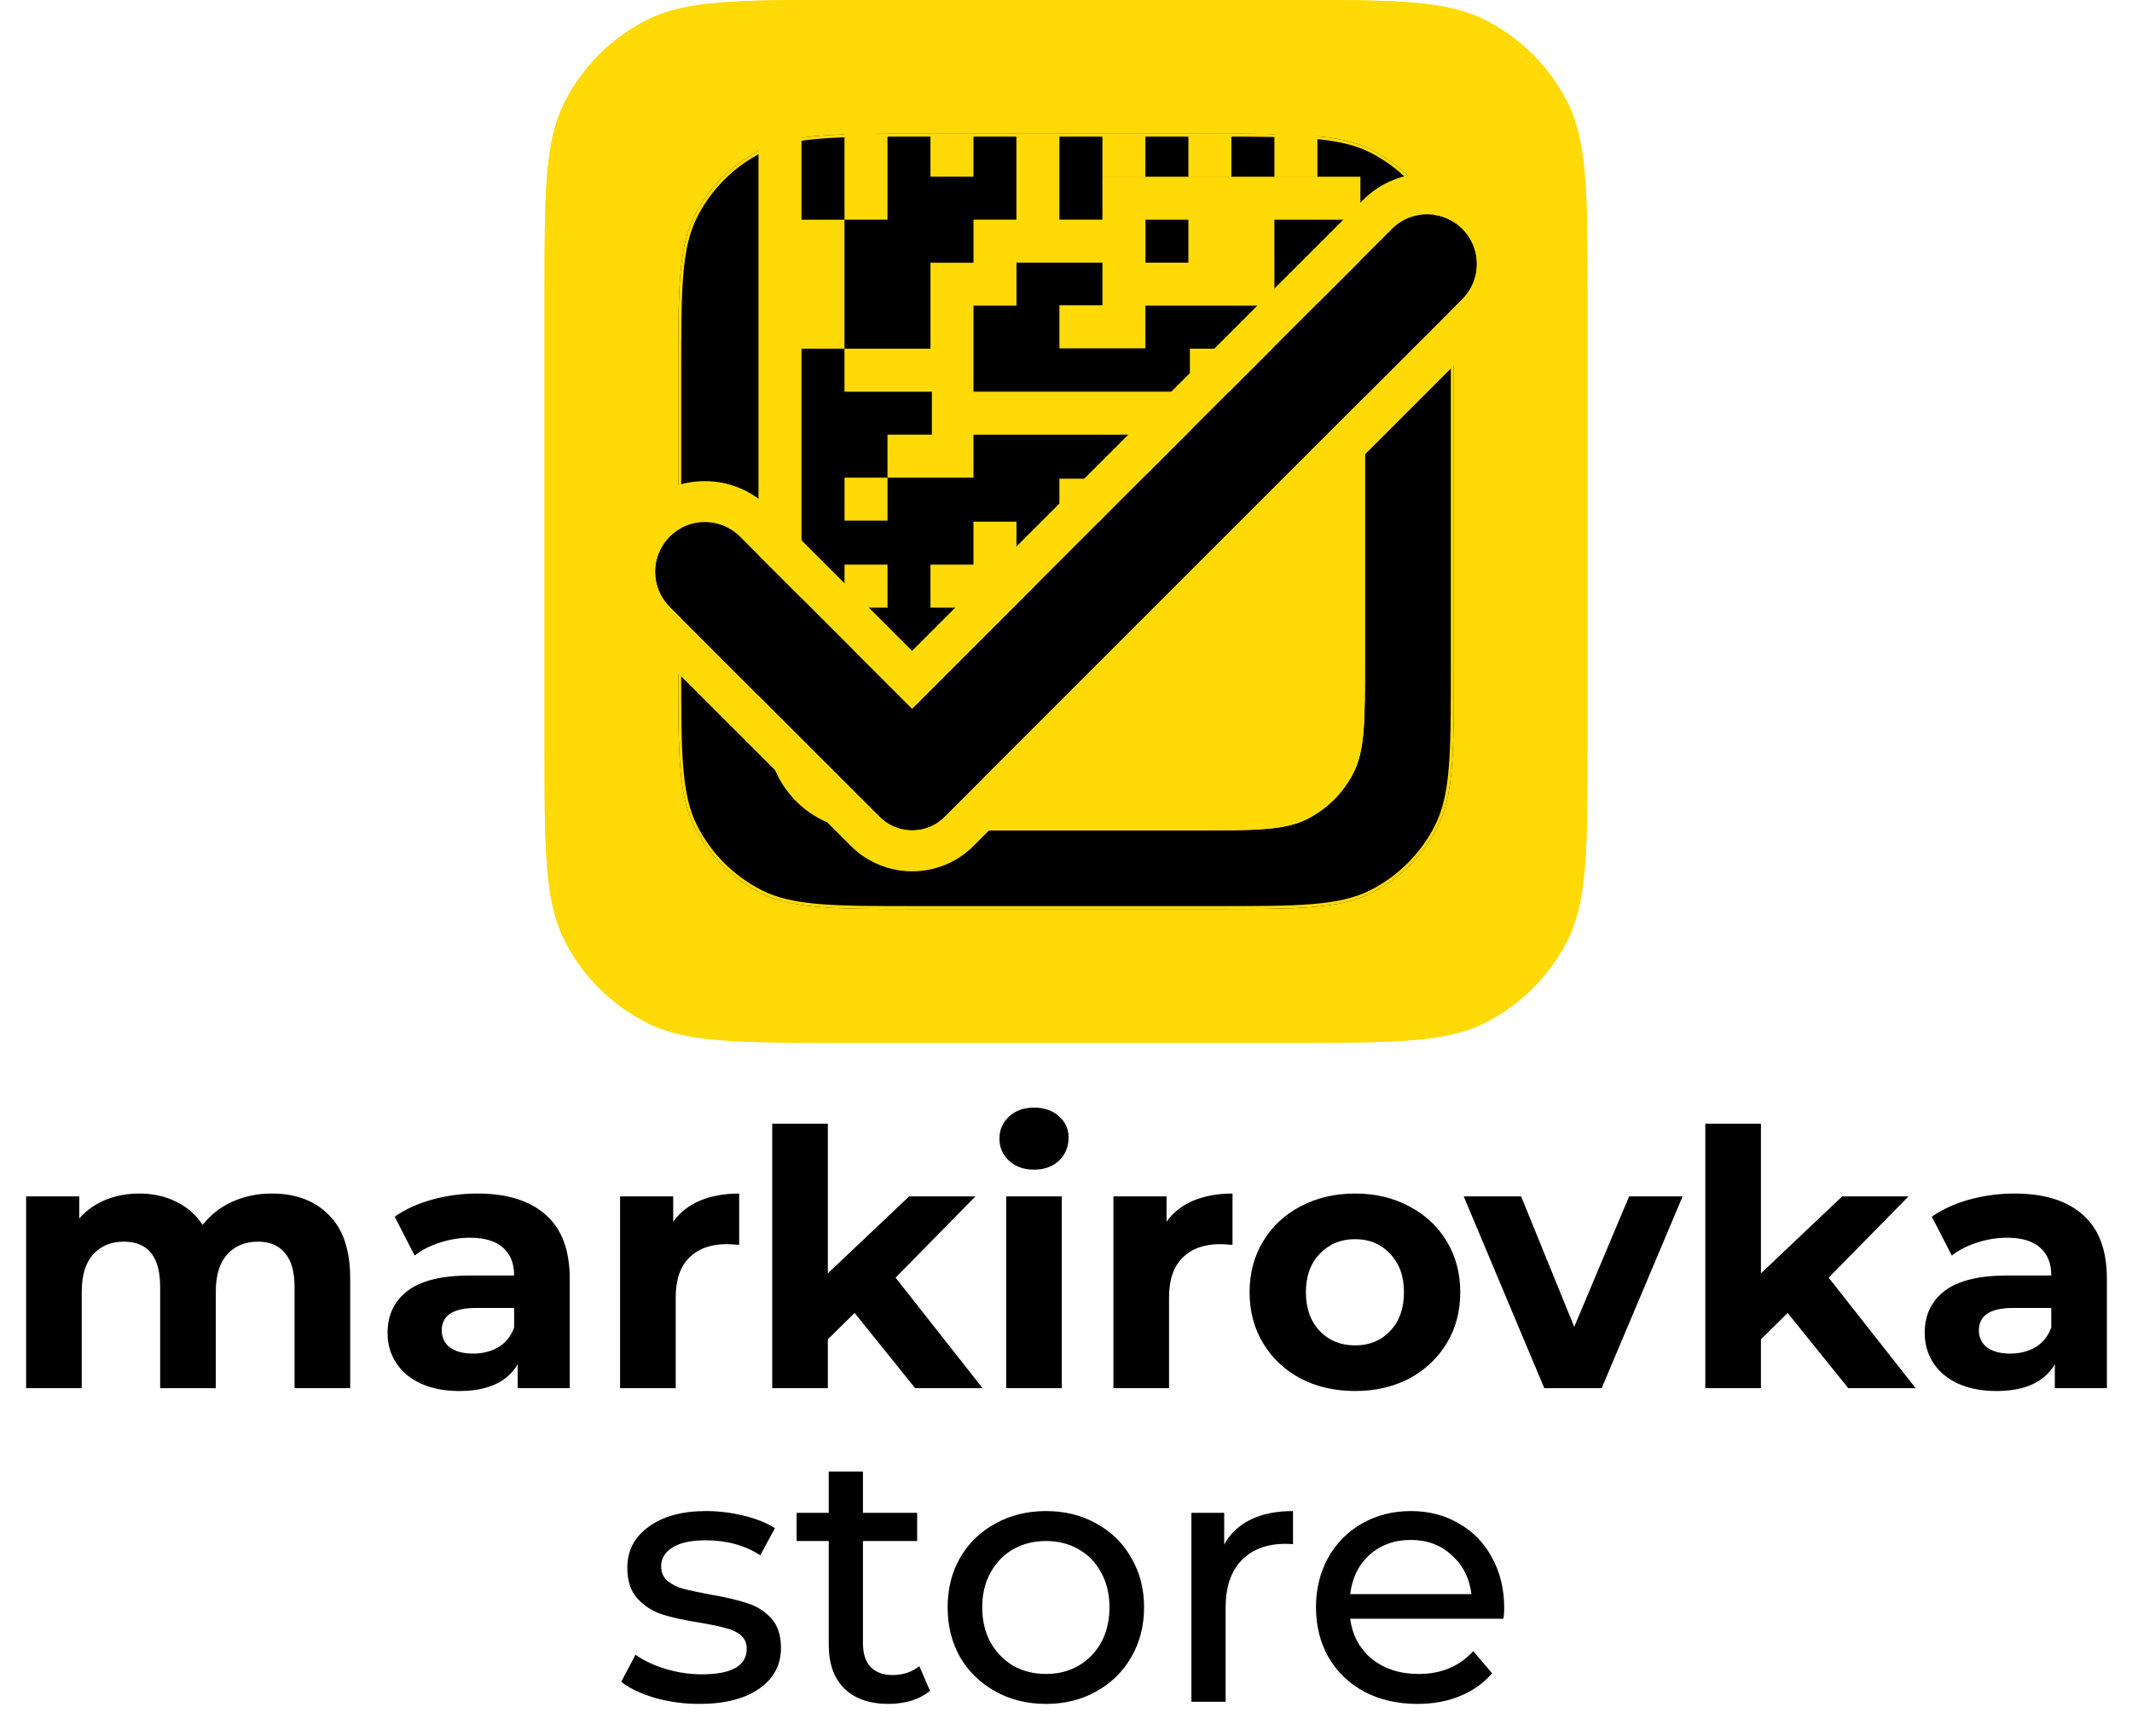
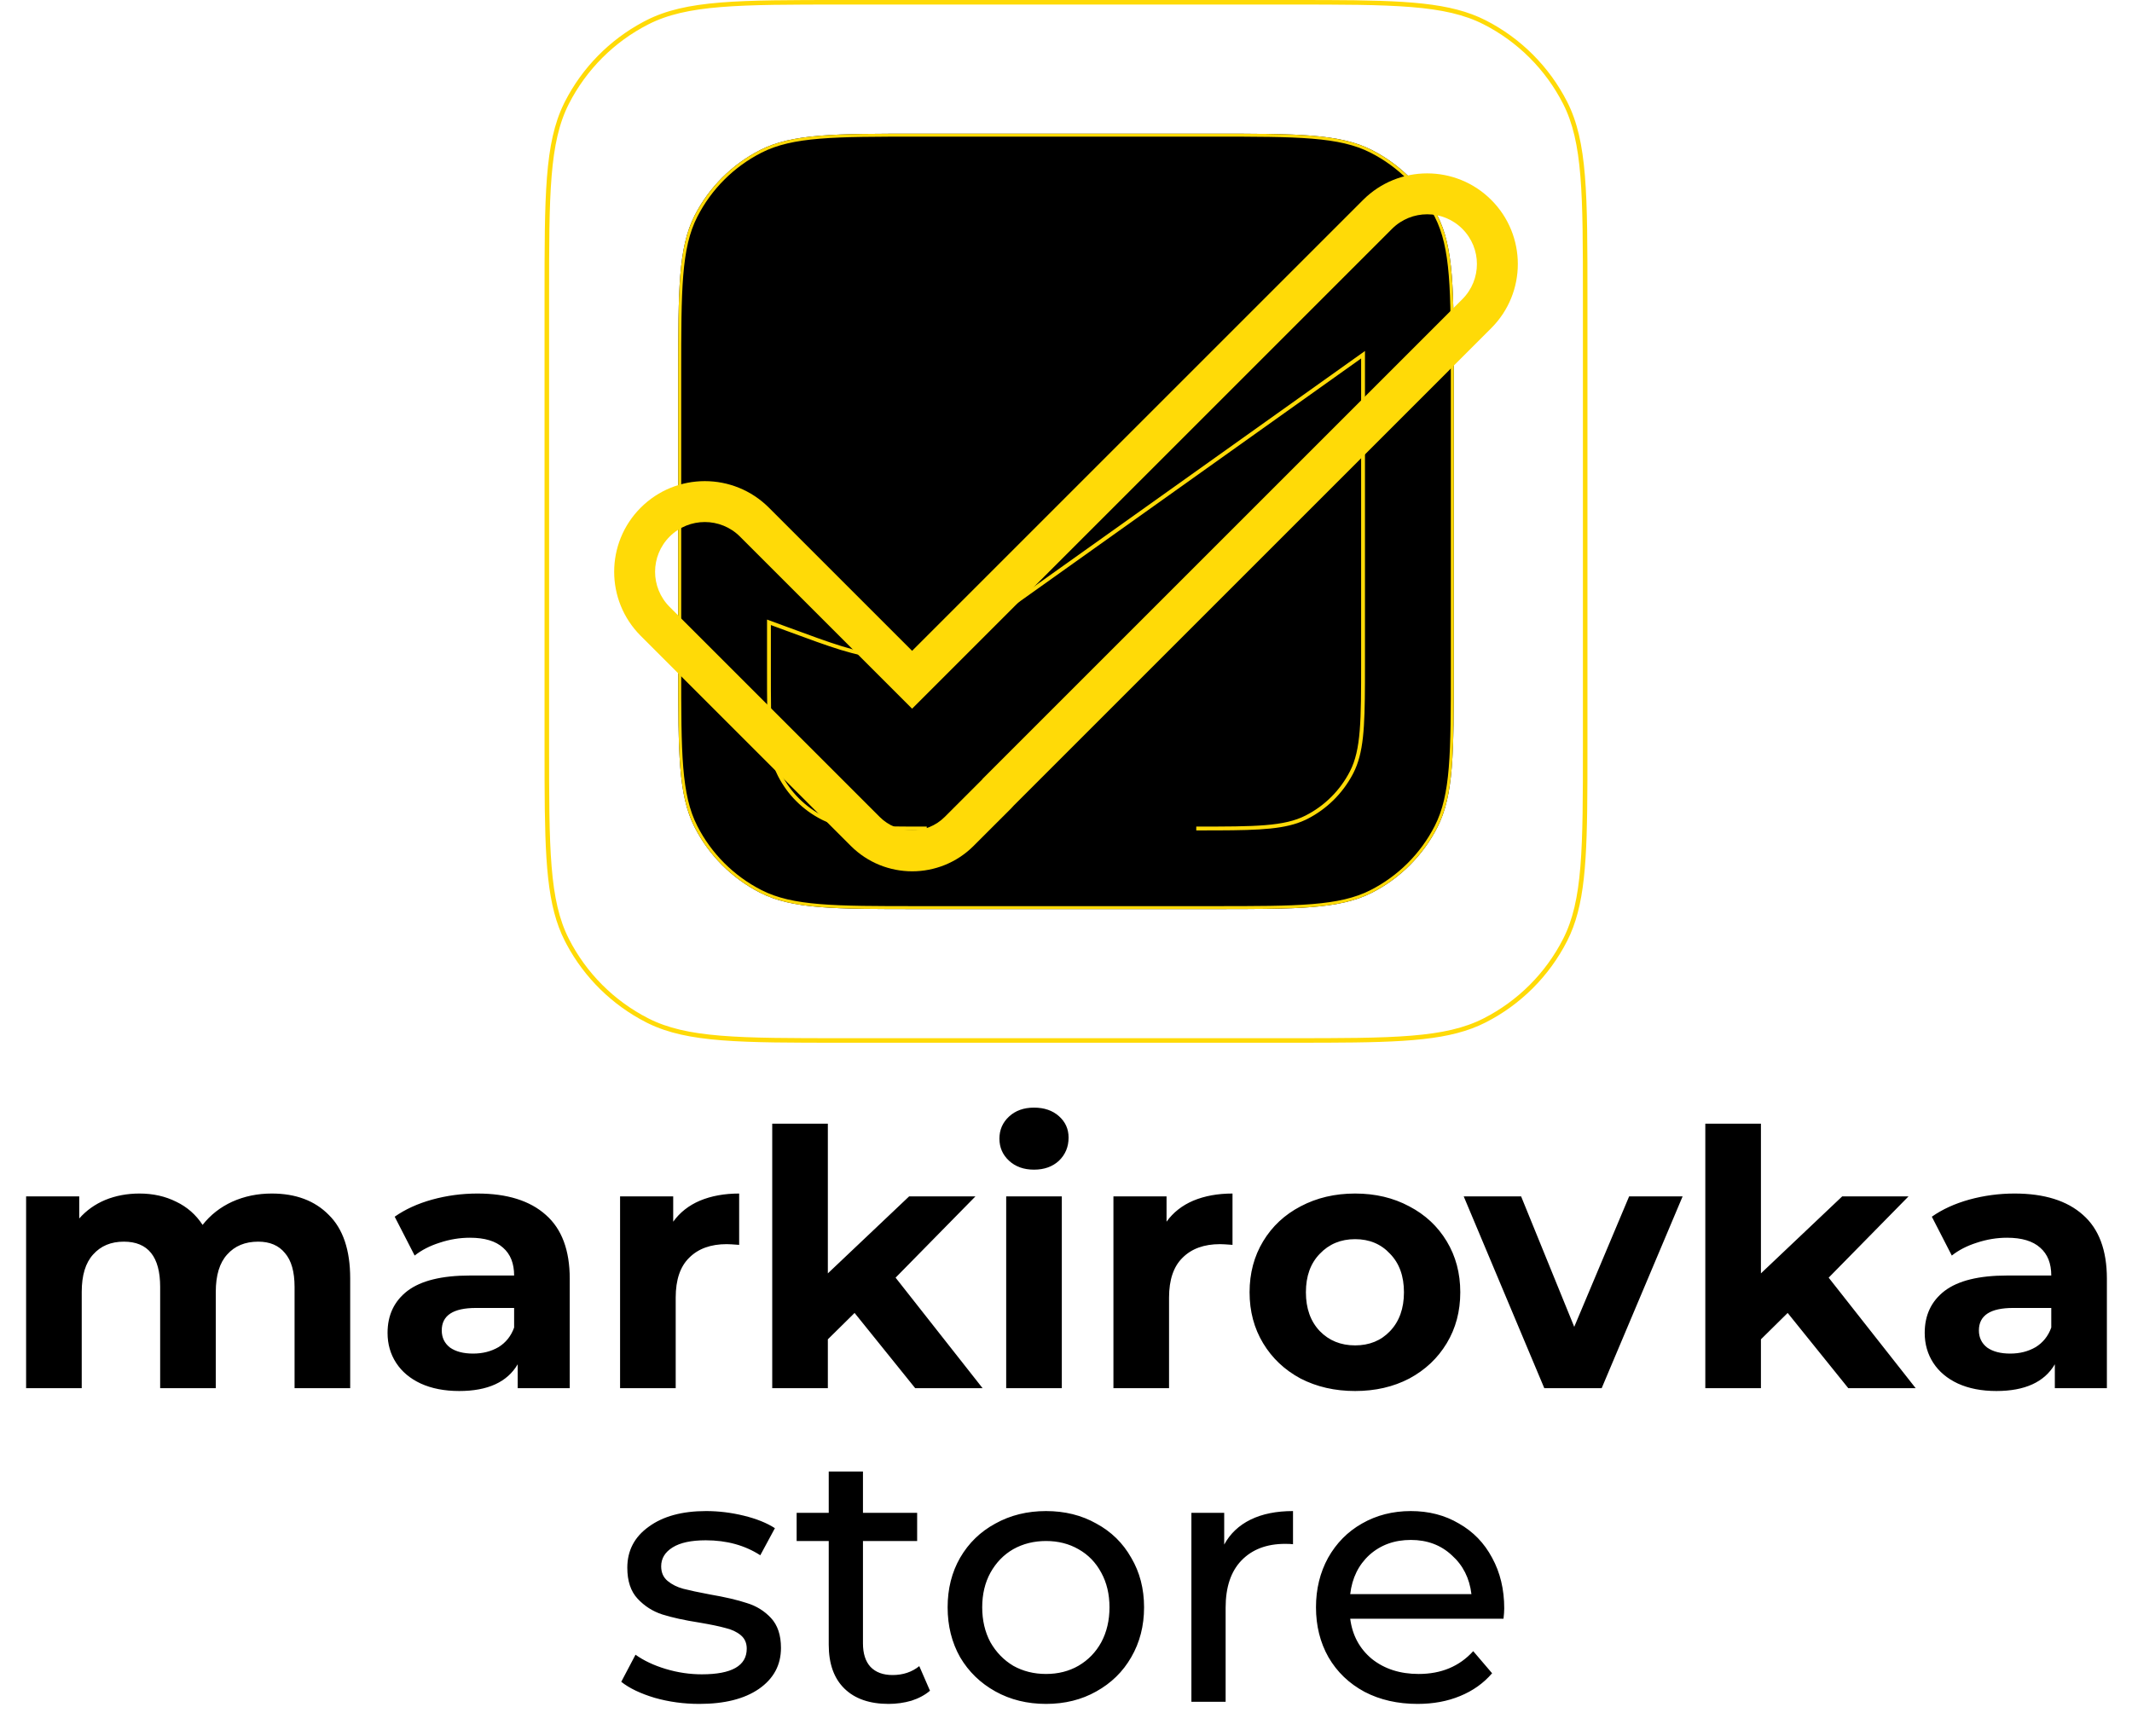
<svg xmlns="http://www.w3.org/2000/svg" width="469" height="382" viewBox="0 0 469 382" fill="none">
  <path d="M59.781 262.6C65.062 262.6 69.245 264.169 72.329 267.306C75.466 270.391 77.035 275.044 77.035 281.266V305.422H64.8V283.148C64.8 279.802 64.094 277.319 62.683 275.698C61.323 274.025 59.363 273.188 56.801 273.188C53.925 273.188 51.651 274.129 49.977 276.011C48.304 277.841 47.468 280.586 47.468 284.246V305.422H35.233V283.148C35.233 276.508 32.566 273.188 27.233 273.188C24.41 273.188 22.162 274.129 20.488 276.011C18.815 277.841 17.979 280.586 17.979 284.246V305.422H5.744V263.228H17.43V268.09C18.998 266.313 20.907 264.953 23.155 264.012C25.456 263.071 27.965 262.6 30.684 262.6C33.664 262.6 36.357 263.202 38.762 264.404C41.167 265.554 43.102 267.254 44.566 269.502C46.291 267.306 48.461 265.607 51.075 264.404C53.742 263.202 56.644 262.6 59.781 262.6ZM105.02 262.6C111.556 262.6 116.575 264.169 120.078 267.306C123.582 270.391 125.333 275.07 125.333 281.345V305.422H113.883V300.167C111.582 304.089 107.295 306.049 101.02 306.049C97.779 306.049 94.955 305.5 92.55 304.402C90.197 303.304 88.394 301.788 87.139 299.853C85.884 297.919 85.256 295.723 85.256 293.266C85.256 289.344 86.72 286.259 89.648 284.011C92.629 281.763 97.204 280.639 103.373 280.639H113.098C113.098 277.972 112.288 275.933 110.667 274.521C109.046 273.057 106.615 272.325 103.373 272.325C101.125 272.325 98.903 272.691 96.707 273.423C94.563 274.103 92.733 275.044 91.217 276.247L86.825 267.698C89.126 266.077 91.871 264.822 95.06 263.934C98.302 263.045 101.622 262.6 105.02 262.6ZM104.079 297.814C106.171 297.814 108.027 297.344 109.647 296.403C111.268 295.409 112.419 293.971 113.098 292.089V287.776H104.707C99.687 287.776 97.177 289.423 97.177 292.717C97.177 294.285 97.779 295.54 98.981 296.481C100.236 297.37 101.935 297.814 104.079 297.814ZM148.092 268.796C149.556 266.757 151.517 265.215 153.974 264.169C156.484 263.123 159.359 262.6 162.601 262.6V273.894C161.242 273.789 160.327 273.737 159.856 273.737C156.353 273.737 153.608 274.73 151.621 276.717C149.634 278.652 148.641 281.58 148.641 285.501V305.422H136.406V263.228H148.092V268.796ZM187.993 288.874L182.111 294.677V305.422H169.876V247.228H182.111V280.168L199.992 263.228H214.58L197.012 281.109L216.148 305.422H201.325L187.993 288.874ZM221.344 263.228H233.579V305.422H221.344V263.228ZM227.461 257.346C225.213 257.346 223.383 256.692 221.971 255.385C220.56 254.078 219.854 252.457 219.854 250.522C219.854 248.588 220.56 246.967 221.971 245.66C223.383 244.353 225.213 243.699 227.461 243.699C229.71 243.699 231.54 244.327 232.951 245.581C234.363 246.836 235.069 248.405 235.069 250.287C235.069 252.326 234.363 254.026 232.951 255.385C231.54 256.692 229.71 257.346 227.461 257.346ZM256.619 268.796C258.083 266.757 260.044 265.215 262.501 264.169C265.011 263.123 267.887 262.6 271.129 262.6V273.894C269.769 273.789 268.854 273.737 268.384 273.737C264.88 273.737 262.135 274.73 260.149 276.717C258.162 278.652 257.168 281.58 257.168 285.501V305.422H244.934V263.228H256.619V268.796ZM298.098 306.049C293.654 306.049 289.654 305.134 286.098 303.304C282.595 301.422 279.85 298.834 277.864 295.54C275.877 292.246 274.883 288.508 274.883 284.325C274.883 280.142 275.877 276.404 277.864 273.11C279.85 269.816 282.595 267.254 286.098 265.424C289.654 263.541 293.654 262.6 298.098 262.6C302.542 262.6 306.516 263.541 310.019 265.424C313.522 267.254 316.267 269.816 318.254 273.11C320.241 276.404 321.234 280.142 321.234 284.325C321.234 288.508 320.241 292.246 318.254 295.54C316.267 298.834 313.522 301.422 310.019 303.304C306.516 305.134 302.542 306.049 298.098 306.049ZM298.098 296.011C301.235 296.011 303.797 294.965 305.784 292.873C307.823 290.73 308.843 287.88 308.843 284.325C308.843 280.769 307.823 277.946 305.784 275.855C303.797 273.711 301.235 272.639 298.098 272.639C294.961 272.639 292.373 273.711 290.334 275.855C288.294 277.946 287.275 280.769 287.275 284.325C287.275 287.88 288.294 290.73 290.334 292.873C292.373 294.965 294.961 296.011 298.098 296.011ZM370.144 263.228L352.341 305.422H339.714L321.989 263.228H334.616L346.302 291.932L358.379 263.228H370.144ZM393.253 288.874L387.371 294.677V305.422H375.136V247.228H387.371V280.168L405.252 263.228H419.84L402.272 281.109L421.409 305.422H406.586L393.253 288.874ZM443.164 262.6C449.699 262.6 454.719 264.169 458.222 267.306C461.725 270.391 463.476 275.07 463.476 281.345V305.422H452.026V300.167C449.725 304.089 445.438 306.049 439.164 306.049C435.922 306.049 433.099 305.5 430.694 304.402C428.341 303.304 426.537 301.788 425.282 299.853C424.027 297.919 423.4 295.723 423.4 293.266C423.4 289.344 424.864 286.259 427.792 284.011C430.772 281.763 435.347 280.639 441.517 280.639H451.242C451.242 277.972 450.431 275.933 448.81 274.521C447.19 273.057 444.758 272.325 441.517 272.325C439.268 272.325 437.046 272.691 434.85 273.423C432.707 274.103 430.877 275.044 429.36 276.247L424.968 267.698C427.269 266.077 430.014 264.822 433.203 263.934C436.445 263.045 439.765 262.6 443.164 262.6ZM442.223 297.814C444.314 297.814 446.17 297.344 447.791 296.403C449.412 295.409 450.562 293.971 451.242 292.089V287.776H442.85C437.831 287.776 435.321 289.423 435.321 292.717C435.321 294.285 435.922 295.54 437.125 296.481C438.38 297.37 440.079 297.814 442.223 297.814ZM153.838 374.892C150.44 374.892 147.172 374.448 144.035 373.559C140.898 372.618 138.44 371.442 136.663 370.03L139.8 364.069C141.63 365.377 143.852 366.422 146.466 367.207C149.08 367.991 151.721 368.383 154.387 368.383C160.975 368.383 164.269 366.501 164.269 362.736C164.269 361.481 163.825 360.488 162.936 359.756C162.047 359.024 160.923 358.501 159.563 358.187C158.256 357.821 156.374 357.429 153.917 357.011C150.57 356.488 147.825 355.887 145.682 355.207C143.59 354.527 141.786 353.377 140.27 351.756C138.754 350.135 137.996 347.861 137.996 344.933C137.996 341.168 139.564 338.162 142.701 335.914C145.839 333.613 150.048 332.463 155.328 332.463C158.099 332.463 160.871 332.803 163.642 333.483C166.413 334.162 168.687 335.077 170.465 336.228L167.249 342.188C163.851 339.992 159.851 338.894 155.25 338.894C152.061 338.894 149.629 339.417 147.956 340.463C146.283 341.508 145.446 342.894 145.446 344.619C145.446 345.979 145.917 347.051 146.858 347.835C147.799 348.619 148.95 349.194 150.309 349.56C151.721 349.926 153.681 350.345 156.191 350.815C159.537 351.39 162.23 352.018 164.269 352.697C166.361 353.325 168.138 354.423 169.602 355.991C171.066 357.56 171.798 359.756 171.798 362.579C171.798 366.344 170.177 369.35 166.936 371.598C163.746 373.794 159.38 374.892 153.838 374.892ZM204.579 371.991C203.481 372.932 202.122 373.664 200.501 374.187C198.88 374.657 197.207 374.892 195.482 374.892C191.299 374.892 188.057 373.768 185.756 371.52C183.456 369.272 182.306 366.056 182.306 361.873V339.051H175.247V332.855H182.306V323.757H189.835V332.855H201.756V339.051H189.835V361.56C189.835 363.808 190.384 365.533 191.482 366.736C192.632 367.939 194.253 368.54 196.344 368.54C198.645 368.54 200.605 367.886 202.226 366.579L204.579 371.991ZM230.106 374.892C225.976 374.892 222.263 373.977 218.969 372.147C215.675 370.317 213.087 367.808 211.205 364.618C209.375 361.377 208.46 357.717 208.46 353.638C208.46 349.56 209.375 345.926 211.205 342.737C213.087 339.495 215.675 336.986 218.969 335.208C222.263 333.378 225.976 332.463 230.106 332.463C234.237 332.463 237.923 333.378 241.165 335.208C244.458 336.986 247.02 339.495 248.85 342.737C250.733 345.926 251.674 349.56 251.674 353.638C251.674 357.717 250.733 361.377 248.85 364.618C247.02 367.808 244.458 370.317 241.165 372.147C237.923 373.977 234.237 374.892 230.106 374.892ZM230.106 368.305C232.773 368.305 235.152 367.703 237.243 366.501C239.387 365.246 241.06 363.52 242.263 361.324C243.465 359.076 244.066 356.514 244.066 353.638C244.066 350.763 243.465 348.227 242.263 346.031C241.06 343.783 239.387 342.057 237.243 340.855C235.152 339.652 232.773 339.051 230.106 339.051C227.44 339.051 225.035 339.652 222.891 340.855C220.799 342.057 219.126 343.783 217.871 346.031C216.669 348.227 216.068 350.763 216.068 353.638C216.068 356.514 216.669 359.076 217.871 361.324C219.126 363.52 220.799 365.246 222.891 366.501C225.035 367.703 227.44 368.305 230.106 368.305ZM269.302 339.835C270.609 337.43 272.543 335.6 275.105 334.345C277.667 333.09 280.778 332.463 284.438 332.463V339.757C284.02 339.704 283.445 339.678 282.713 339.678C278.635 339.678 275.419 340.907 273.066 343.364C270.766 345.77 269.615 349.22 269.615 353.717V374.422H262.086V332.855H269.302V339.835ZM330.902 353.874C330.902 354.449 330.85 355.207 330.745 356.148H297.021C297.492 359.808 299.086 362.762 301.805 365.011C304.576 367.207 308.001 368.305 312.079 368.305C317.046 368.305 321.046 366.631 324.079 363.285L328.235 368.148C326.353 370.344 324 372.017 321.177 373.167C318.406 374.317 315.295 374.892 311.844 374.892C307.452 374.892 303.557 374.004 300.158 372.226C296.76 370.396 294.119 367.86 292.237 364.618C290.407 361.377 289.492 357.717 289.492 353.638C289.492 349.613 290.381 345.979 292.159 342.737C293.989 339.495 296.472 336.986 299.609 335.208C302.799 333.378 306.38 332.463 310.354 332.463C314.327 332.463 317.857 333.378 320.942 335.208C324.079 336.986 326.51 339.495 328.235 342.737C330.013 345.979 330.902 349.691 330.902 353.874ZM310.354 338.816C306.746 338.816 303.714 339.914 301.256 342.11C298.851 344.306 297.439 347.181 297.021 350.737H323.687C323.268 347.234 321.83 344.384 319.373 342.188C316.968 339.94 313.961 338.816 310.354 338.816Z" fill="black" />
-   <path d="M119.789 65.6C119.789 42.638 119.789 31.157 124.258 22.386C128.189 14.672 134.461 8.4 142.175 4.469C150.946 0 162.427 0 185.389 0H283.611C306.573 0 318.054 0 326.825 4.469C334.539 8.4 340.811 14.672 344.742 22.386C349.211 31.157 349.211 42.638 349.211 65.6V163.822C349.211 186.784 349.211 198.265 344.742 207.035C340.811 214.75 334.539 221.022 326.825 224.953C318.054 229.422 306.573 229.422 283.611 229.422H185.389C162.427 229.422 150.946 229.422 142.175 224.953C134.461 221.022 128.189 214.75 124.258 207.035C119.789 198.265 119.789 186.784 119.789 163.822V65.6Z" fill="#FFDA07" />
  <path d="M283.611 228.422V229.422H185.389V228.422H283.611ZM348.211 163.822V65.6C348.211 54.102 348.21 45.539 347.655 38.753C347.102 31.978 346.002 27.061 343.852 22.841C340.017 15.314 333.897 9.194 326.37 5.359C322.15 3.209 317.233 2.109 310.458 1.556C303.671 1.001 295.109 1 283.611 1H185.389C173.891 1 165.329 1.001 158.542 1.556C151.767 2.109 146.85 3.209 142.63 5.359C135.103 9.194 128.983 15.314 125.148 22.841C122.998 27.061 121.898 31.978 121.345 38.753C120.79 45.539 120.789 54.102 120.789 65.6V163.822C120.789 175.32 120.79 183.882 121.345 190.669C121.898 197.444 122.998 202.36 125.148 206.581C128.983 214.108 135.103 220.228 142.63 224.062C146.85 226.213 151.767 227.313 158.542 227.866C165.329 228.421 173.891 228.422 185.389 228.422V229.422C162.786 229.422 151.308 229.422 142.589 225.159L142.176 224.953C134.702 221.145 128.582 215.14 124.633 207.755L124.258 207.035C120.348 199.361 119.859 189.612 119.798 171.912L119.789 163.822V65.6C119.789 42.997 119.789 31.519 124.052 22.8L124.258 22.387C128.066 14.913 134.071 8.793 141.456 4.844L142.176 4.469C150.946 0 162.427 1.4379e-10 185.389 0H283.611L291.701 0.009C309.401 0.07 319.15 0.559 326.824 4.469C334.539 8.4 340.811 14.672 344.742 22.387C349.211 31.157 349.211 42.638 349.211 65.6V163.822L349.202 171.912C349.141 189.612 348.652 199.361 344.742 207.035C340.811 214.75 334.539 221.022 326.824 224.953C319.15 228.863 309.401 229.352 291.701 229.413L283.611 229.422V228.422C295.109 228.422 303.671 228.421 310.458 227.866C317.233 227.313 322.15 226.213 326.37 224.062C333.897 220.228 340.017 214.108 343.852 206.581C346.002 202.36 347.102 197.444 347.655 190.669C348.21 183.882 348.211 175.32 348.211 163.822Z" fill="#FFDA07" />
  <path d="M149.203 82.214C149.203 63.732 149.203 54.492 152.8 47.432C155.964 41.223 161.012 36.175 167.221 33.011C174.281 29.414 183.521 29.414 202.003 29.414H267.005C285.486 29.414 294.727 29.414 301.786 33.011C307.996 36.175 313.044 41.223 316.208 47.432C319.805 54.492 319.805 63.732 319.805 82.214V147.216C319.805 165.697 319.805 174.938 316.208 181.997C313.044 188.207 307.996 193.255 301.786 196.419C294.727 200.016 285.486 200.016 267.005 200.016H202.003C183.521 200.016 174.281 200.016 167.221 196.419C161.012 193.255 155.964 188.207 152.8 181.997C149.203 174.938 149.203 165.697 149.203 147.216V82.214Z" fill="black" />
  <path d="M267.005 199.365V200.016H202.003V199.365H267.005ZM319.154 147.216V82.214C319.154 72.962 319.153 66.063 318.706 60.593C318.26 55.13 317.372 51.15 315.628 47.727C312.527 41.641 307.578 36.692 301.491 33.591C298.069 31.847 294.089 30.959 288.626 30.513C283.156 30.066 276.256 30.064 267.005 30.064H202.003C192.751 30.064 185.852 30.066 180.382 30.513C174.919 30.959 170.939 31.847 167.517 33.591C161.43 36.692 156.481 41.641 153.38 47.727C151.636 51.15 150.748 55.13 150.302 60.593C149.855 66.063 149.854 72.962 149.854 82.214V147.216C149.854 156.467 149.855 163.367 150.302 168.837C150.748 174.299 151.636 178.28 153.38 181.702C156.481 187.789 161.43 192.737 167.517 195.839C170.939 197.583 174.919 198.471 180.382 198.917C185.852 199.364 192.751 199.365 202.003 199.365V200.016C184.099 200.016 174.867 200.016 167.89 196.746L167.222 196.419C161.012 193.255 155.964 188.206 152.8 181.997C149.653 175.82 149.259 167.973 149.21 153.727L149.203 147.216V82.214C149.203 64.31 149.203 55.078 152.473 48.101L152.8 47.433C155.865 41.417 160.698 36.491 166.643 33.312L167.222 33.011C174.281 29.414 183.522 29.414 202.003 29.414H267.005L273.516 29.421C287.762 29.47 295.609 29.864 301.786 33.011C307.995 36.175 313.044 41.223 316.208 47.433C319.805 54.492 319.805 63.733 319.805 82.214V147.216L319.798 153.727C319.749 167.973 319.355 175.82 316.208 181.997L315.906 182.576C312.728 188.521 307.801 193.354 301.786 196.419L301.118 196.746C295.041 199.594 287.254 199.961 273.516 200.009L267.005 200.016V199.365C276.256 199.365 283.156 199.364 288.626 198.917C294.089 198.471 298.069 197.583 301.491 195.839C307.578 192.737 312.527 187.789 315.628 181.702C317.372 178.28 318.26 174.299 318.706 168.837C319.153 163.367 319.154 156.467 319.154 147.216Z" fill="#FFDA07" />
-   <path d="M263.155 181.861V182.706H203.871V181.861H263.155ZM299.423 145.593V78.865L225.057 131.817C216.38 137.996 211.904 141.193 206.945 142.876C202.58 144.358 197.967 144.975 193.365 144.692C188.138 144.371 182.981 142.462 172.985 138.78L169.579 137.525V147.568C169.579 153.732 169.579 158.304 169.875 161.924C170.17 165.533 170.755 168.121 171.881 170.331C173.905 174.304 177.135 177.535 181.108 179.56C183.318 180.686 185.907 181.27 189.517 181.564C193.136 181.86 197.708 181.861 203.871 181.861V182.706L199.538 182.701C190.396 182.67 185.214 182.425 181.17 180.529L180.726 180.312C176.593 178.207 173.233 174.847 171.128 170.715C168.734 166.017 168.734 159.867 168.734 147.568V136.314L173.276 137.988C183.32 141.688 188.343 143.538 193.417 143.85C197.909 144.126 202.412 143.523 206.674 142.076C210.886 140.646 214.75 138.091 221.491 133.315L300.268 77.227V145.593L300.263 150.17C300.228 160.184 299.951 165.699 297.739 170.041L297.527 170.447C295.293 174.626 291.831 178.023 287.603 180.178L287.133 180.407C282.861 182.409 277.388 182.668 267.731 182.701L263.155 182.706V181.861C269.664 181.861 274.496 181.86 278.321 181.548C282.137 181.236 284.877 180.618 287.219 179.425C291.424 177.282 294.843 173.863 296.986 169.657C298.18 167.315 298.798 164.574 299.109 160.759C299.422 156.933 299.423 152.102 299.423 145.593Z" fill="#FFDA07" />
-   <path d="M176.311 48.344H185.77V76.72H176.311V139.103C184.387 142.062 188.881 143.571 193.417 143.85C194.021 143.887 194.625 143.907 195.229 143.912V143.149H202.774C204.091 142.868 205.394 142.511 206.674 142.076C210.774 140.684 214.543 138.225 220.958 133.69H204.684V124.232H214.142V114.777H223.601V131.815C223.916 131.591 224.239 131.363 224.566 131.13L233.048 125.09V124.153H234.364L252.286 111.392V95.634H214.146V105.089H195.229V95.63H204.996V86.179H185.77V76.72H204.688V57.803H214.142V57.795H223.601V67.253H214.146V86.175H261.749V95.634H261.744V104.657L274.417 95.634H271.204V86.179H261.753V76.72H299.588V77.71L300.268 77.227V145.593C300.268 158.583 300.267 165.079 297.739 170.041C295.515 174.405 291.967 177.954 287.603 180.178C282.641 182.706 276.146 182.706 263.155 182.706H203.871C191.573 182.706 185.423 182.706 180.726 180.312C176.593 178.207 173.233 174.847 171.128 170.715C169.931 168.365 169.332 165.651 169.033 161.986H166.852V29.564H176.311V48.344ZM195.24 133.69H185.781V124.232H195.24V133.69ZM242.507 114.773H233.048V105.314H242.507V114.773ZM195.24 114.552H185.781V105.093H195.24V114.552ZM233.048 48.332H242.507V38.885H299.26V48.344H280.342V57.795H280.346V67.253H251.966V76.637H233.048V67.179H242.511V57.795H261.424V48.344H251.981V57.79H214.146V48.332H223.589V29.414H233.048V48.332ZM299.588 67.19H290.129V57.731H299.588V67.19ZM195.229 48.332H185.77V29.414H195.229V48.332ZM214.142 38.873H204.684V29.414H214.142V38.873ZM251.966 38.873H242.507V29.414H251.966V38.873ZM270.883 38.873H261.425V29.414H270.883V38.873ZM289.805 38.873H280.346V29.414H289.805V38.873Z" fill="#FFDA07" />
-   <path d="M306.22 50.353C310.493 46.08 317.42 46.08 321.693 50.353C325.965 54.626 325.965 61.553 321.693 65.826L216.121 171.397L216.144 171.419L207.82 179.744C203.872 183.691 197.471 183.691 193.523 179.744L147.314 133.535C143.041 129.262 143.041 122.335 147.314 118.062C151.586 113.789 158.514 113.789 162.786 118.062L200.649 155.924L306.22 50.353Z" fill="black" />
+   <path d="M263.155 181.861V182.706H203.871H263.155ZM299.423 145.593V78.865L225.057 131.817C216.38 137.996 211.904 141.193 206.945 142.876C202.58 144.358 197.967 144.975 193.365 144.692C188.138 144.371 182.981 142.462 172.985 138.78L169.579 137.525V147.568C169.579 153.732 169.579 158.304 169.875 161.924C170.17 165.533 170.755 168.121 171.881 170.331C173.905 174.304 177.135 177.535 181.108 179.56C183.318 180.686 185.907 181.27 189.517 181.564C193.136 181.86 197.708 181.861 203.871 181.861V182.706L199.538 182.701C190.396 182.67 185.214 182.425 181.17 180.529L180.726 180.312C176.593 178.207 173.233 174.847 171.128 170.715C168.734 166.017 168.734 159.867 168.734 147.568V136.314L173.276 137.988C183.32 141.688 188.343 143.538 193.417 143.85C197.909 144.126 202.412 143.523 206.674 142.076C210.886 140.646 214.75 138.091 221.491 133.315L300.268 77.227V145.593L300.263 150.17C300.228 160.184 299.951 165.699 297.739 170.041L297.527 170.447C295.293 174.626 291.831 178.023 287.603 180.178L287.133 180.407C282.861 182.409 277.388 182.668 267.731 182.701L263.155 182.706V181.861C269.664 181.861 274.496 181.86 278.321 181.548C282.137 181.236 284.877 180.618 287.219 179.425C291.424 177.282 294.843 173.863 296.986 169.657C298.18 167.315 298.798 164.574 299.109 160.759C299.422 156.933 299.423 152.102 299.423 145.593Z" fill="#FFDA07" />
  <path d="M299.852 43.989C307.64 36.202 320.266 36.202 328.053 43.989C335.841 51.776 335.841 64.403 328.053 72.19L222.993 177.25C222.838 177.432 222.677 177.612 222.505 177.784L214.18 186.108C206.718 193.571 194.618 193.571 187.155 186.108L140.946 139.899C133.159 132.112 133.159 119.485 140.946 111.698C148.733 103.911 161.36 103.911 169.147 111.698L200.645 143.196L299.852 43.989ZM321.689 50.353C317.416 46.081 310.489 46.081 306.216 50.353L200.645 155.924L162.783 118.062C158.51 113.79 151.583 113.79 147.31 118.062C143.038 122.335 143.038 129.262 147.31 133.535L193.519 179.744C197.467 183.692 203.868 183.692 207.816 179.744L216.14 171.42L216.118 171.397L321.689 65.826C325.962 61.553 325.962 54.626 321.689 50.353Z" fill="#FFDA07" />
</svg>